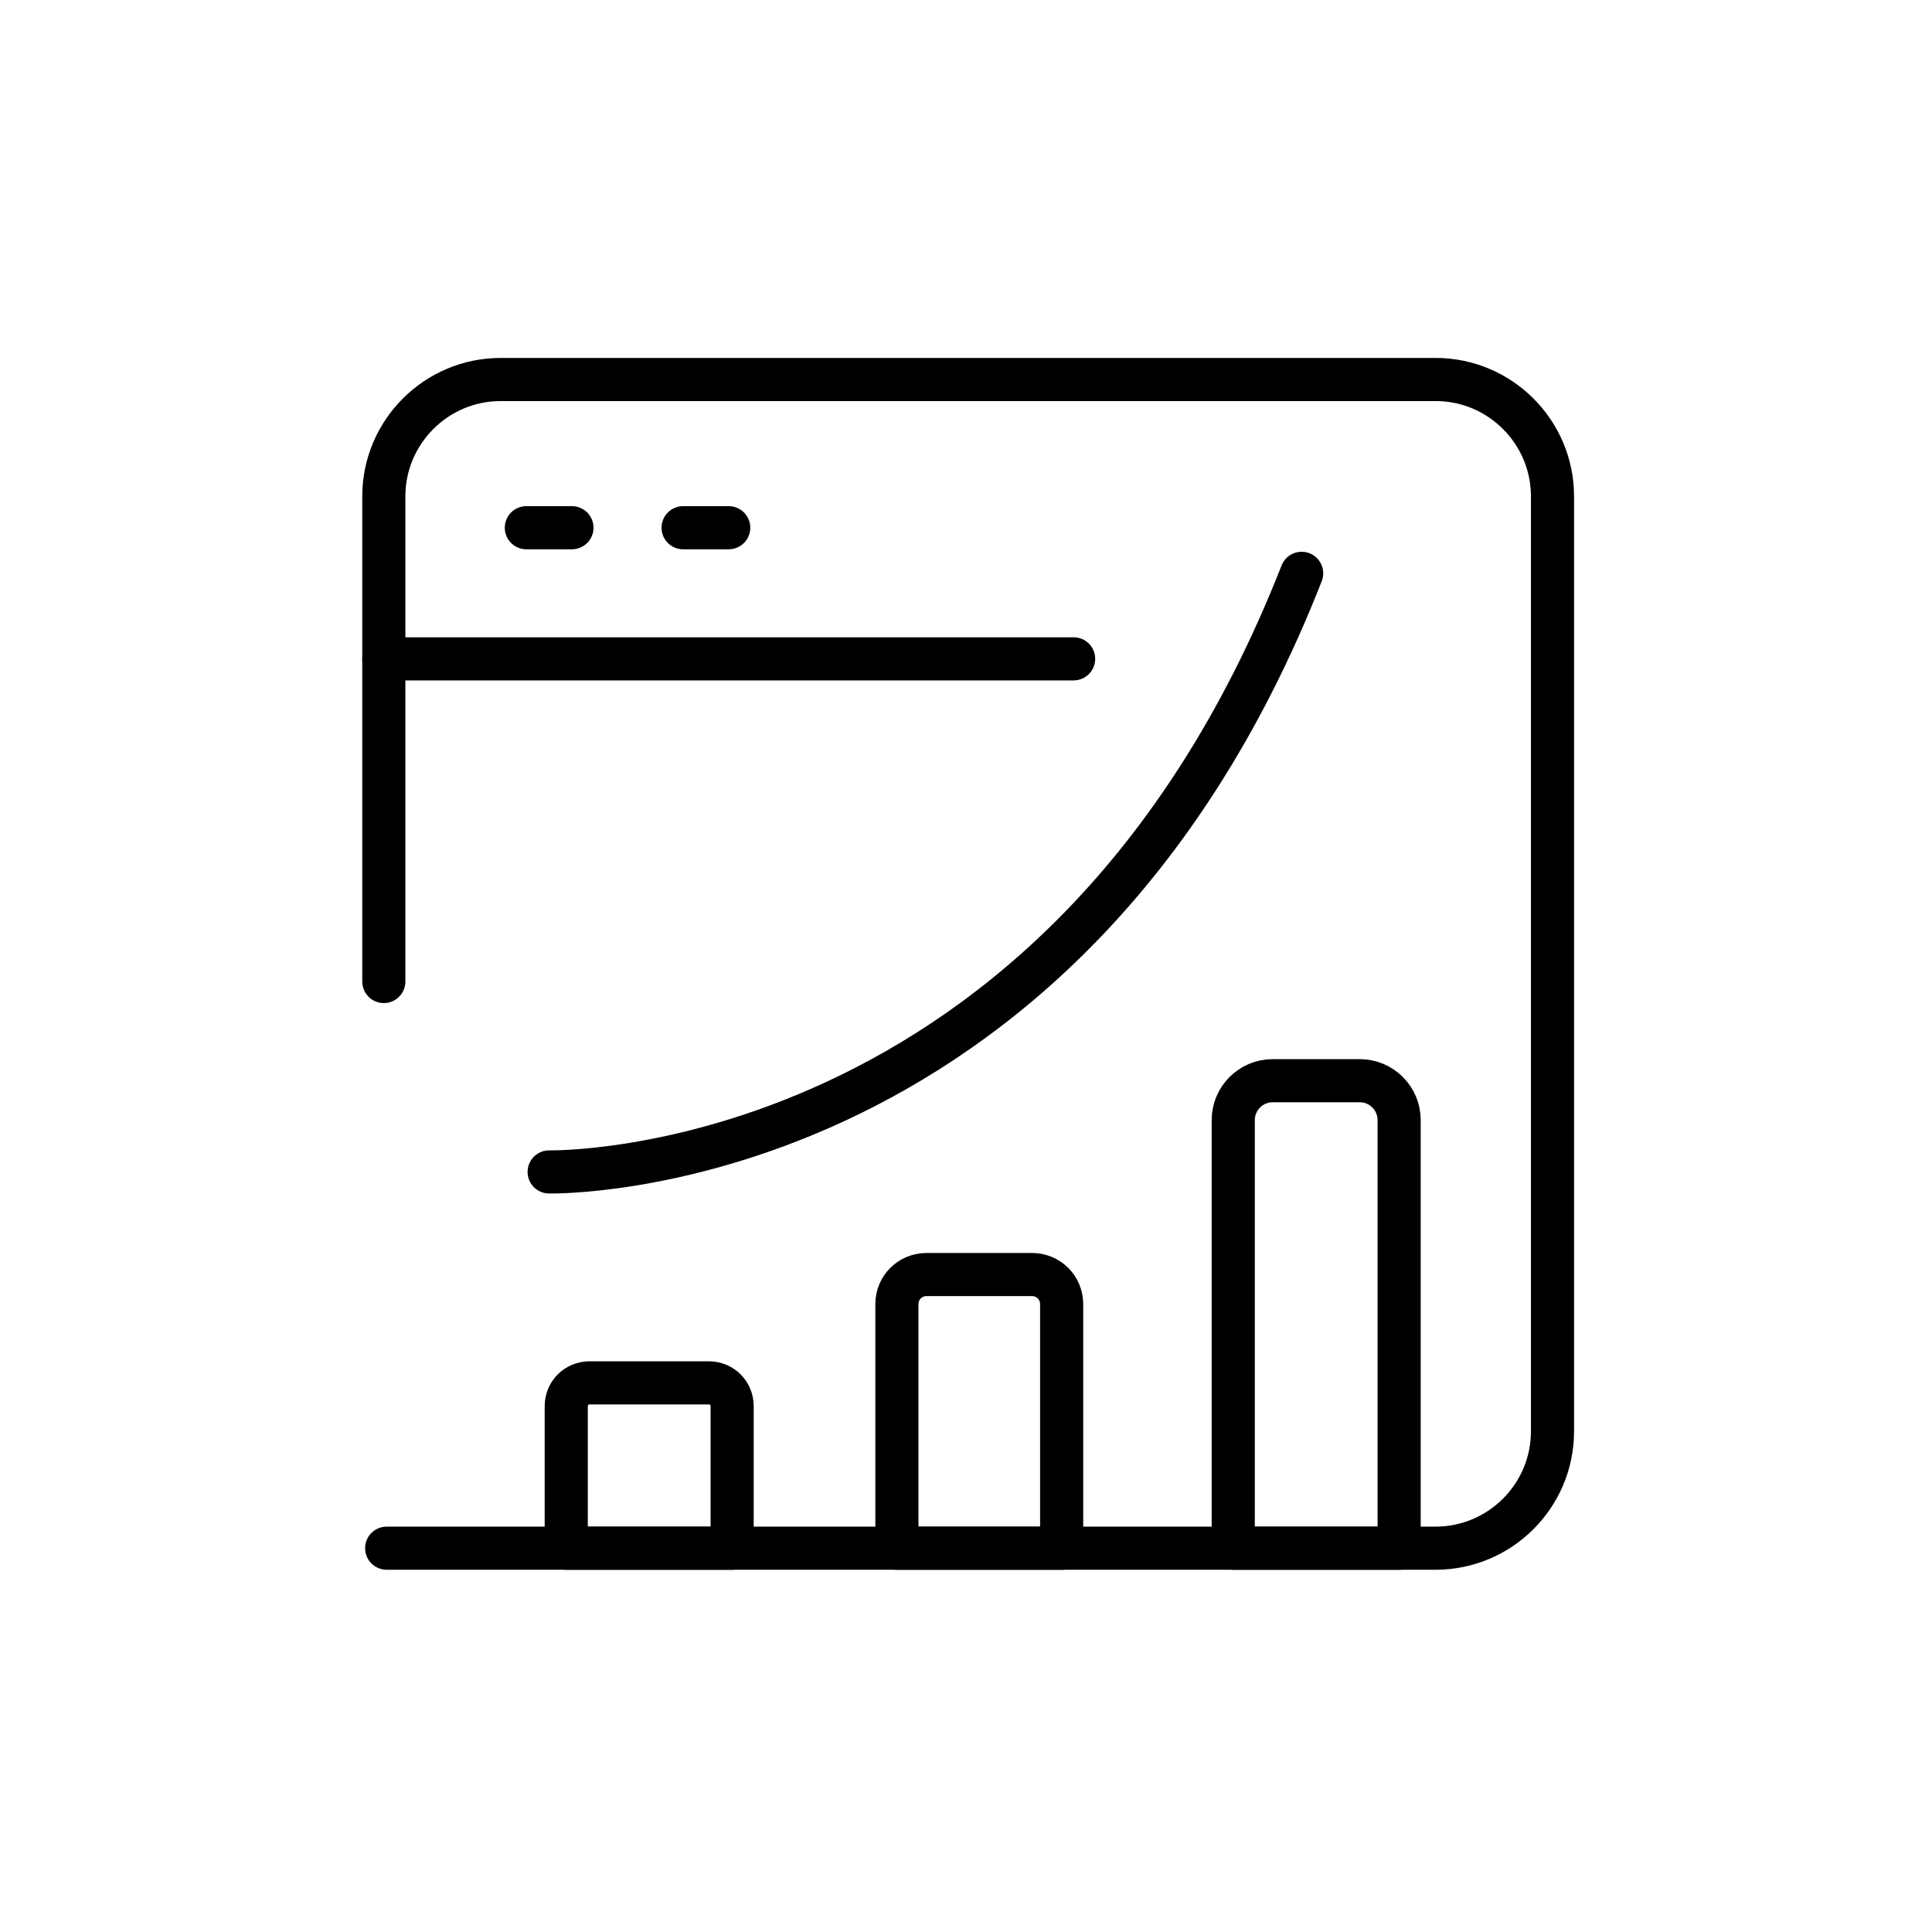
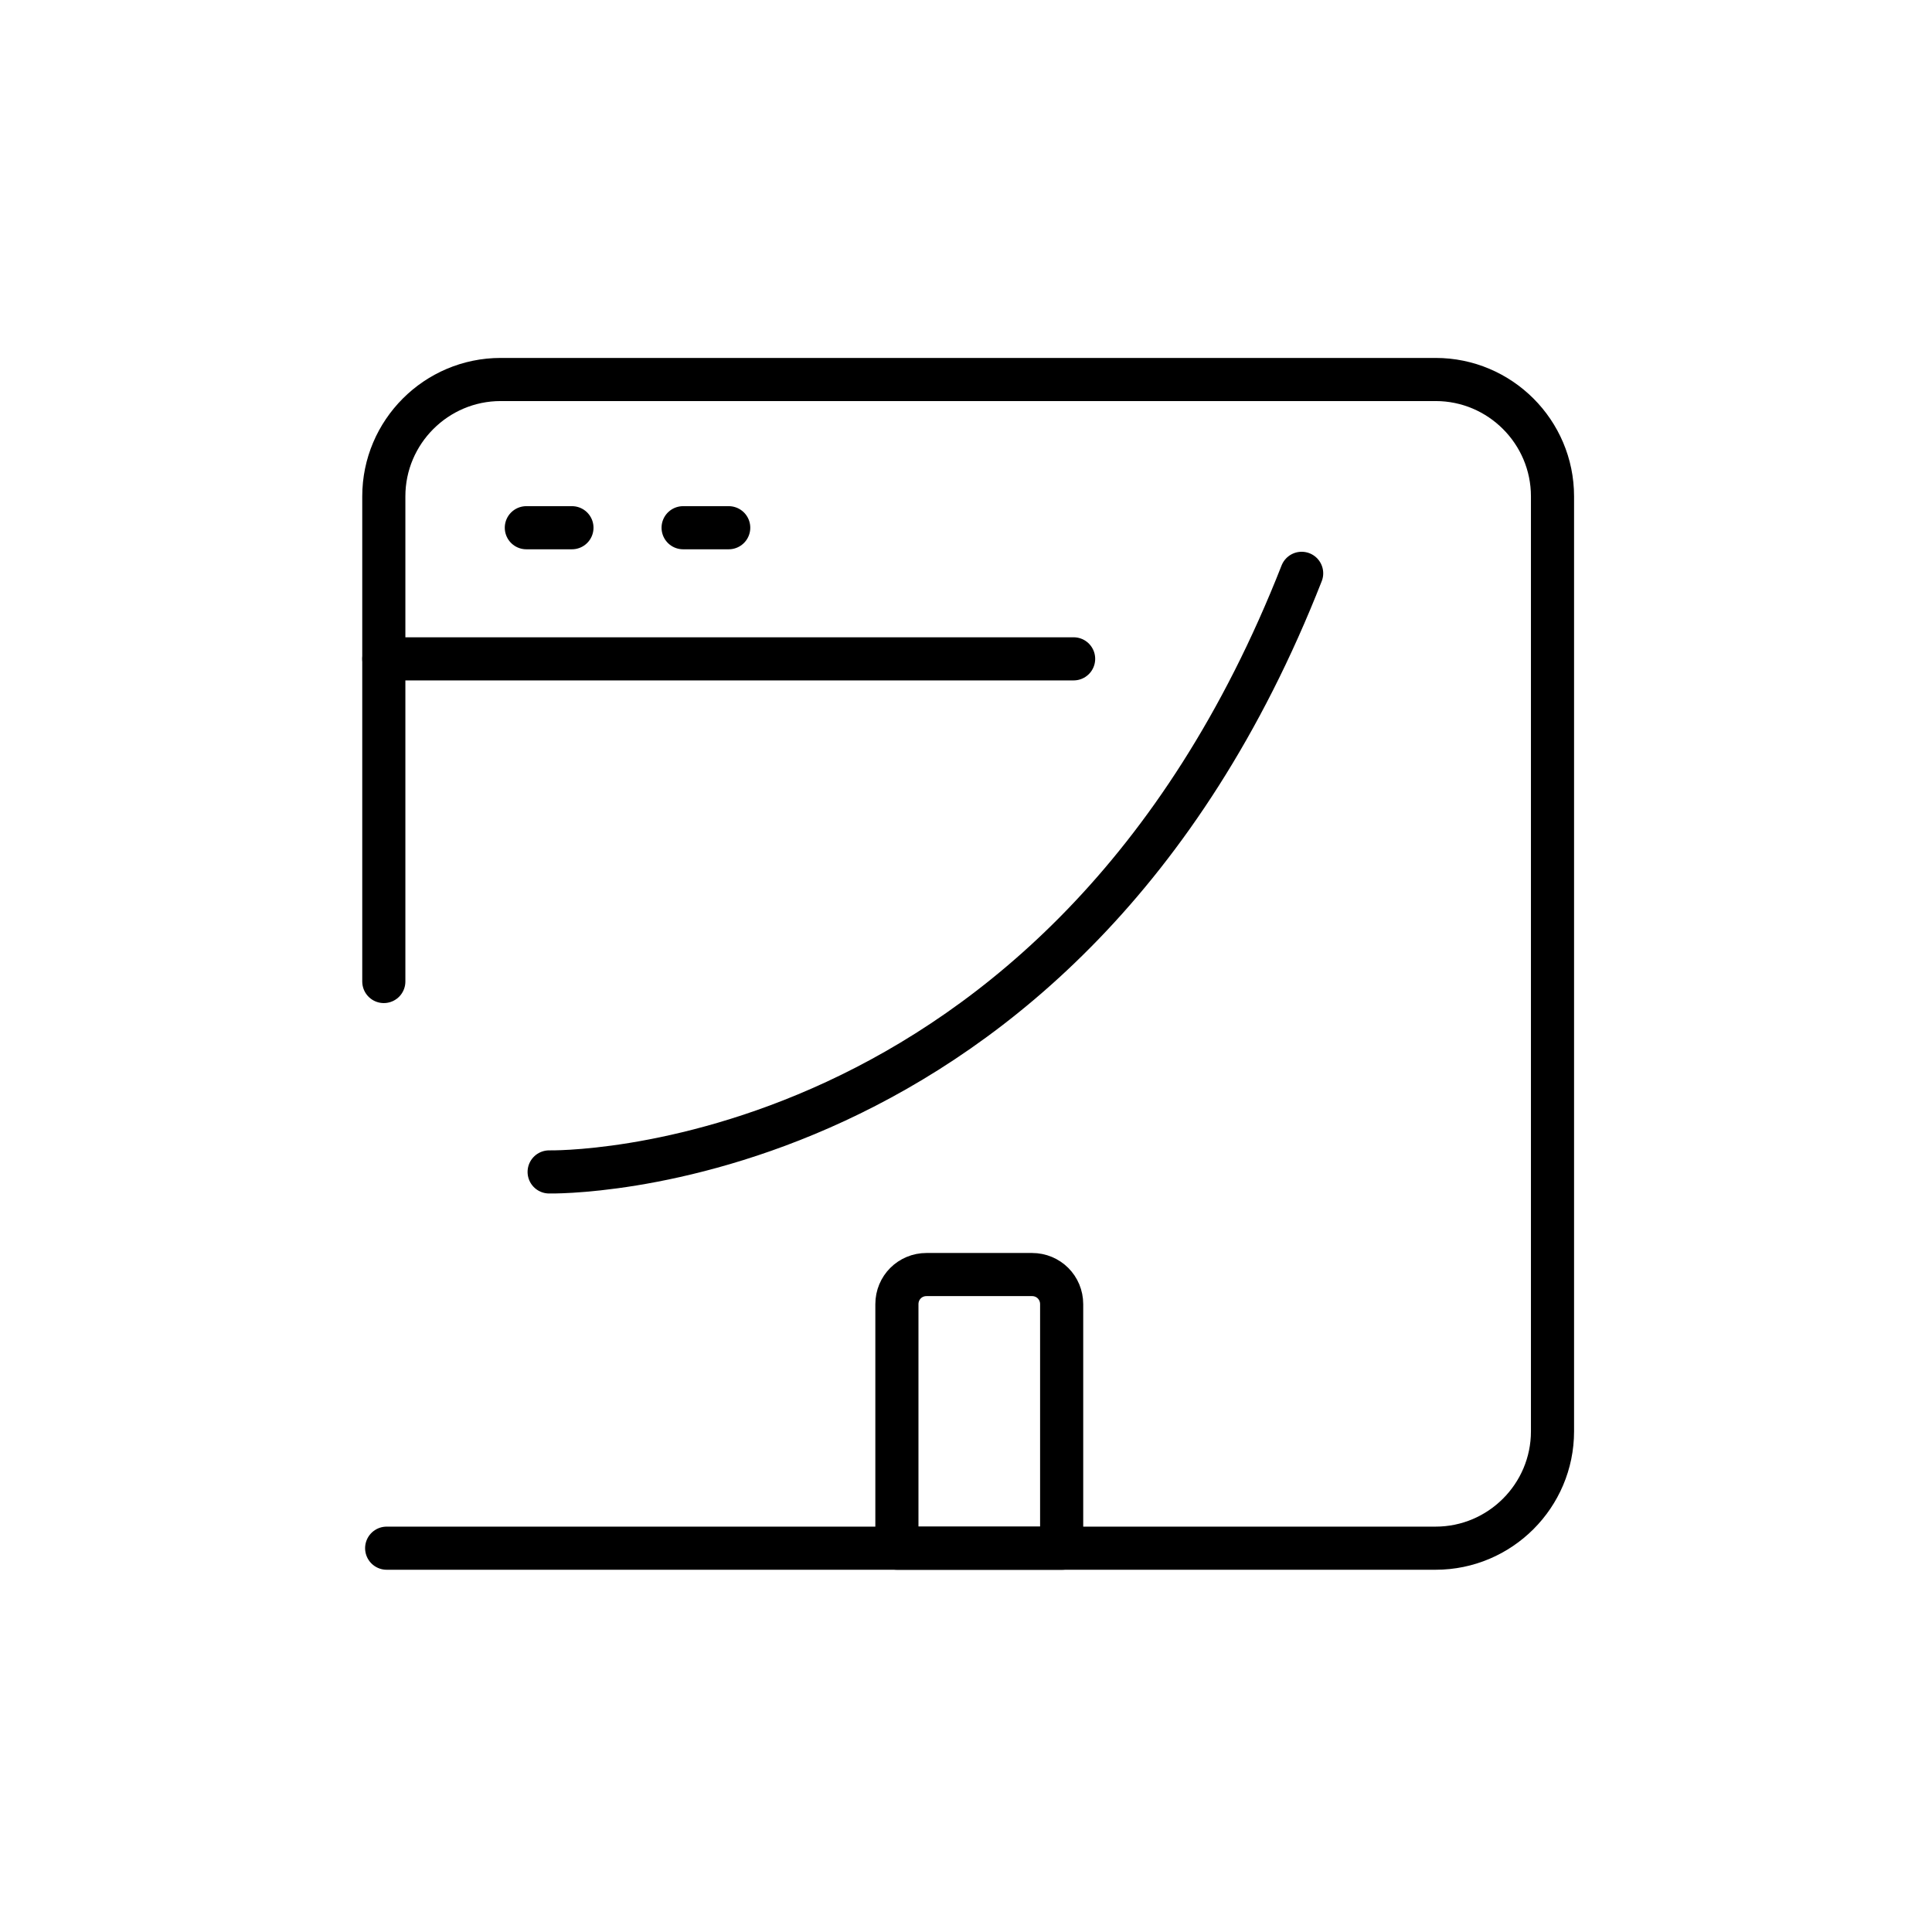
<svg xmlns="http://www.w3.org/2000/svg" width="448" height="448" viewBox="0 0 448 448" fill="none">
  <path d="M89 227.598V115.1C89 100.162 101.162 88 116.1 88H332.9C347.838 88 360 100.162 360 115.1V331.9C360 346.838 347.838 359 332.9 359H89.661" stroke="black" stroke-width="10" stroke-miterlimit="10" stroke-linecap="round" stroke-linejoin="round" />
  <path d="M248.956 152.776H89" stroke="black" stroke-width="10" stroke-miterlimit="10" stroke-linecap="round" stroke-linejoin="round" />
  <path d="M122.049 122.371H132.624" stroke="black" stroke-width="10" stroke-miterlimit="10" stroke-linecap="round" stroke-linejoin="round" />
  <path d="M158.402 122.371H168.978" stroke="black" stroke-width="10" stroke-miterlimit="10" stroke-linecap="round" stroke-linejoin="round" />
  <path d="M127.336 271.751C127.336 271.751 246.312 274.395 301.833 132.946" stroke="black" stroke-width="10" stroke-miterlimit="10" stroke-linecap="round" stroke-linejoin="round" />
-   <path d="M169.639 359H131.303V326.083C131.303 323.043 133.682 320.663 136.723 320.663H164.352C167.392 320.663 169.772 323.043 169.772 326.083V359H169.639Z" stroke="black" stroke-width="10" stroke-miterlimit="10" stroke-linecap="round" stroke-linejoin="round" />
  <path d="M246.313 359H207.977V302.421C207.977 298.587 211.017 295.546 214.851 295.546H239.307C243.14 295.546 246.181 298.587 246.181 302.421V359H246.313Z" stroke="black" stroke-width="10" stroke-miterlimit="10" stroke-linecap="round" stroke-linejoin="round" />
-   <path d="M324.307 359H285.971V259.721C285.971 254.698 290.069 250.6 295.092 250.6H315.318C320.341 250.6 324.439 254.698 324.439 259.721V359H324.307Z" stroke="black" stroke-width="10" stroke-miterlimit="10" stroke-linecap="round" stroke-linejoin="round" />
</svg>